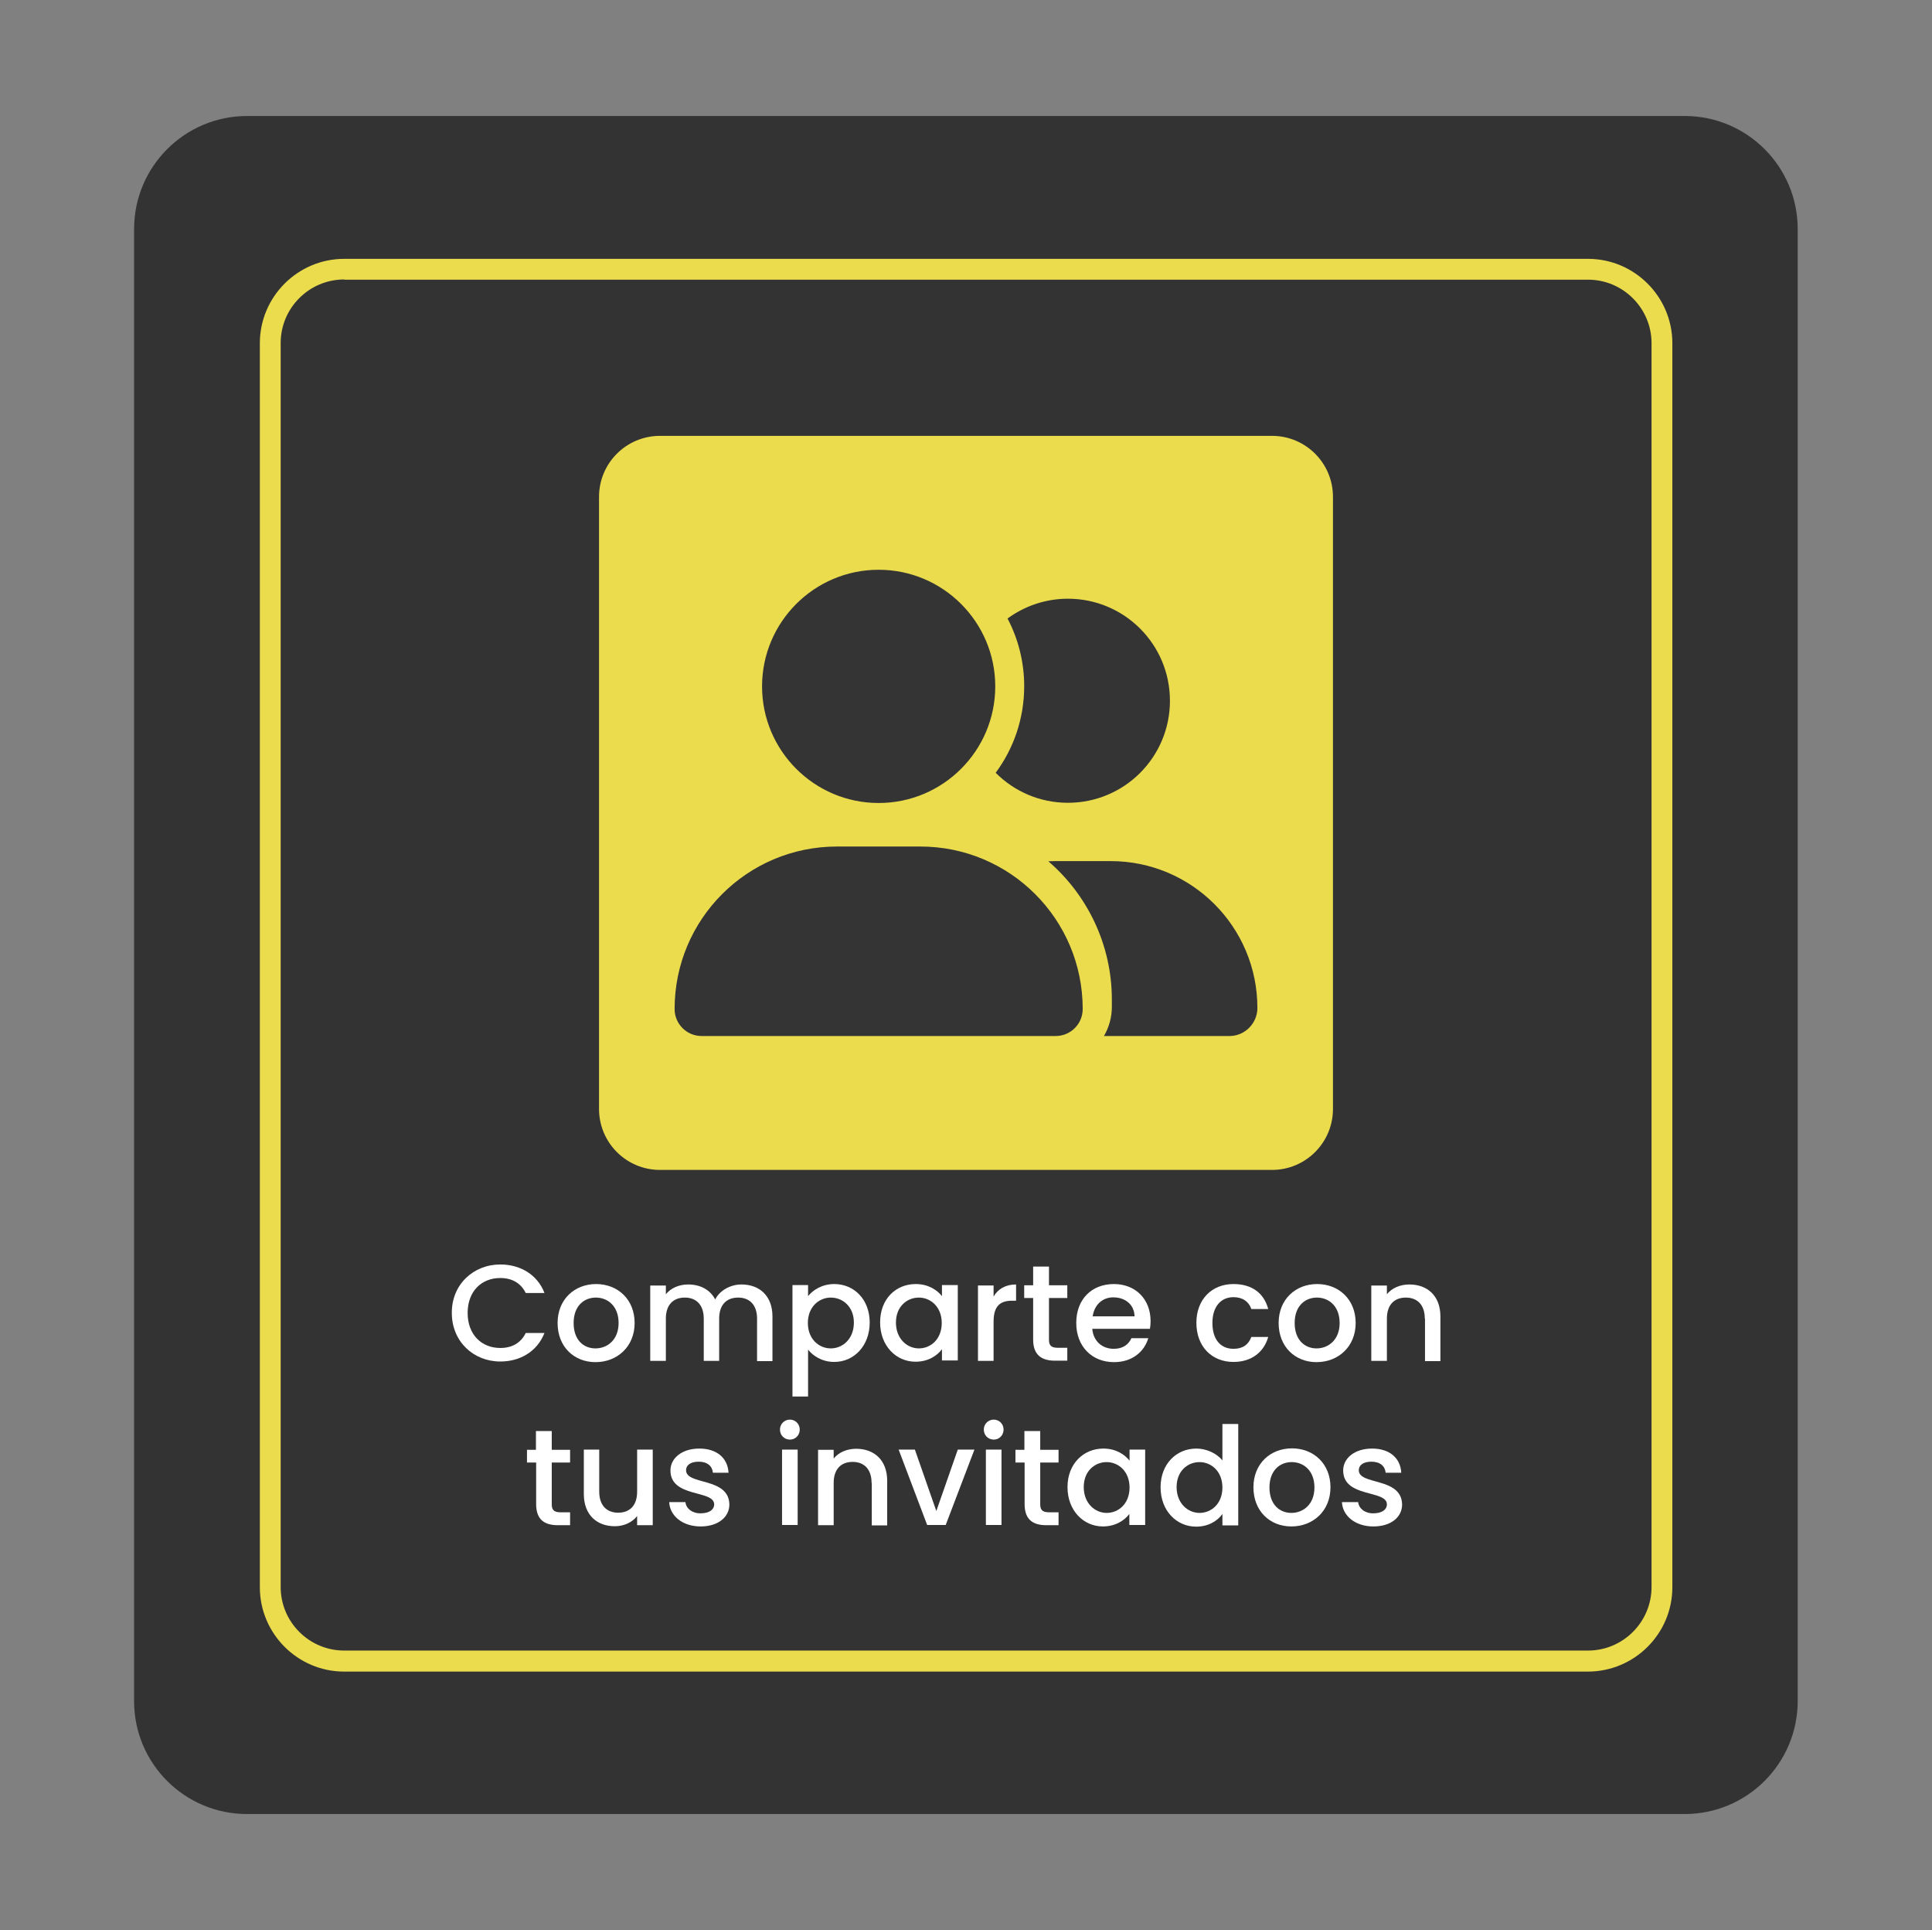
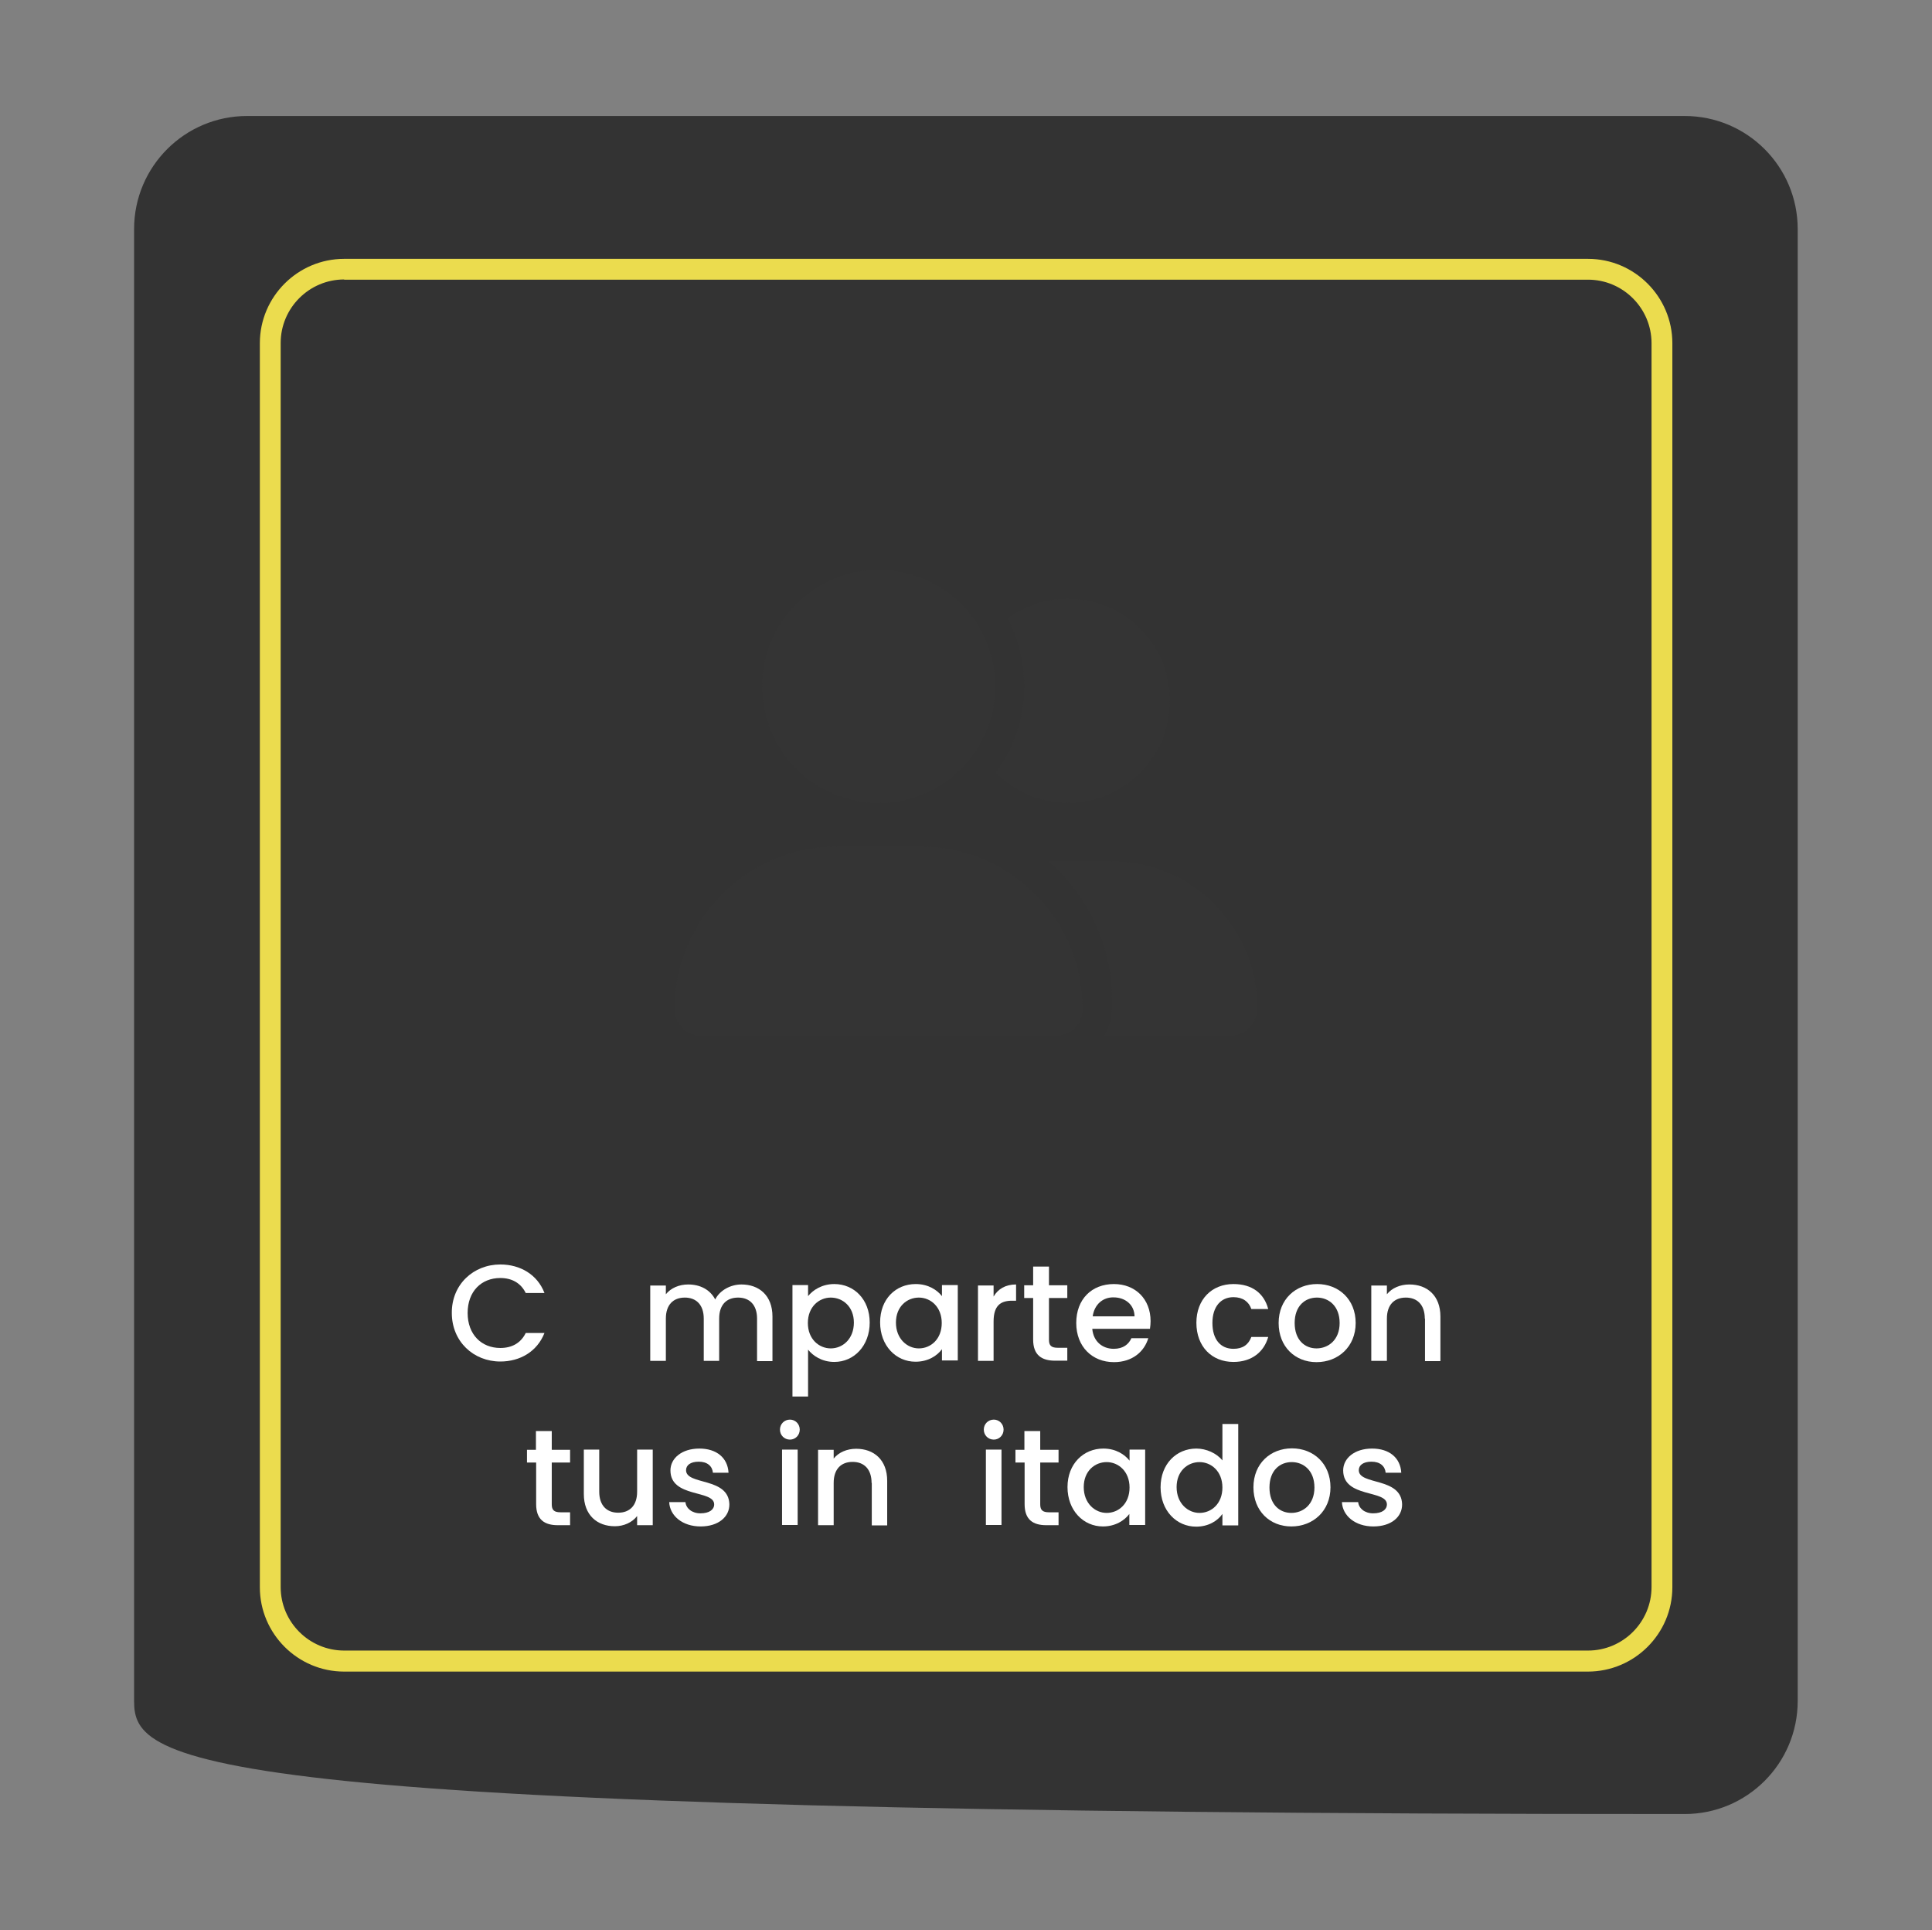
<svg xmlns="http://www.w3.org/2000/svg" id="Capa_1" x="0px" y="0px" viewBox="0 0 92.79 92.69" style="enable-background:new 0 0 92.79 92.69;" xml:space="preserve">
  <rect x="0" y="0" width="92.79" height="92.69" fill="#808080" stroke="none" />
  <style type="text/css">	.st0{fill:#333333;}	.st1{fill:#FFFFFF;}	.st2{fill:#EBDC4E;}	.st3{fill:#343434;}</style>
  <g>
    <g>
-       <path class="st0" d="M6.44,81.69V11c0-3,2.43-5.43,5.43-5.43h69.04c3,0,5.43,2.43,5.43,5.43v70.68c0,3-2.43,5.43-5.43,5.43H11.88   C8.88,87.12,6.44,84.69,6.44,81.69z" />
+       <path class="st0" d="M6.44,81.69V11c0-3,2.43-5.43,5.43-5.43h69.04c3,0,5.43,2.43,5.43,5.43v70.68c0,3-2.43,5.43-5.43,5.43C8.88,87.12,6.44,84.69,6.44,81.69z" />
    </g>
    <g>
      <g>
        <g>
          <path class="st1" d="M24.03,60.72c0.95,0,1.78,0.48,2.12,1.37h-0.9c-0.24-0.49-0.68-0.72-1.22-0.72c-0.91,0-1.57,0.64-1.57,1.68     c0,1.03,0.66,1.68,1.57,1.68c0.55,0,0.98-0.23,1.22-0.72h0.9c-0.35,0.89-1.17,1.37-2.12,1.37c-1.29,0-2.33-0.96-2.33-2.33     C21.69,61.68,22.74,60.72,24.03,60.72z" />
-           <path class="st1" d="M28.6,65.41c-1.03,0-1.82-0.74-1.82-1.88s0.82-1.87,1.85-1.87c1.03,0,1.85,0.73,1.85,1.87     S29.64,65.41,28.6,65.41z M28.6,64.75c0.56,0,1.11-0.4,1.11-1.22c0-0.82-0.53-1.22-1.09-1.22c-0.57,0-1.07,0.4-1.07,1.22     C27.55,64.35,28.03,64.75,28.6,64.75z" />
          <path class="st1" d="M36.36,63.32c0-0.66-0.36-1.01-0.91-1.01c-0.55,0-0.91,0.34-0.91,1.01v2.03h-0.74v-2.03     c0-0.66-0.36-1.01-0.91-1.01c-0.55,0-0.91,0.34-0.91,1.01v2.03h-0.75v-3.62h0.75v0.42c0.24-0.3,0.64-0.47,1.07-0.47     c0.57,0,1.05,0.24,1.3,0.72c0.22-0.44,0.74-0.72,1.26-0.72c0.85,0,1.49,0.53,1.49,1.54v2.14h-0.74V63.32z" />
          <path class="st1" d="M40.07,61.66c0.95,0,1.7,0.74,1.7,1.85s-0.75,1.89-1.7,1.89c-0.6,0-1.03-0.3-1.26-0.59v2.25h-0.75v-5.35     h0.75v0.53C39.04,61.95,39.48,61.66,40.07,61.66z M39.9,62.31c-0.56,0-1.1,0.44-1.1,1.22c0,0.78,0.54,1.22,1.1,1.22     c0.57,0,1.11-0.45,1.11-1.24C41.01,62.74,40.47,62.31,39.9,62.31z" />
          <path class="st1" d="M43.98,61.66c0.61,0,1.03,0.29,1.26,0.58v-0.53h0.76v3.62h-0.76v-0.54c-0.23,0.31-0.66,0.6-1.27,0.6     c-0.94,0-1.7-0.77-1.7-1.89S43.02,61.66,43.98,61.66z M44.13,62.31c-0.56,0-1.1,0.42-1.1,1.2c0,0.78,0.54,1.24,1.1,1.24     c0.57,0,1.1-0.44,1.1-1.22C45.23,62.76,44.7,62.31,44.13,62.31z" />
          <path class="st1" d="M47.72,65.35h-0.75v-3.62h0.75v0.53c0.21-0.36,0.57-0.58,1.08-0.58v0.78h-0.19c-0.55,0-0.89,0.23-0.89,1     V65.35z" />
          <path class="st1" d="M49.62,62.33h-0.43v-0.61h0.43v-0.9h0.76v0.9h0.88v0.61h-0.88v2.01c0,0.27,0.11,0.38,0.42,0.38h0.46v0.62     h-0.59c-0.64,0-1.05-0.27-1.05-1.01V62.33z" />
          <path class="st1" d="M53.5,65.41c-1.04,0-1.81-0.74-1.81-1.88s0.74-1.87,1.81-1.87c1.03,0,1.76,0.72,1.76,1.78     c0,0.12-0.01,0.24-0.03,0.37h-2.77c0.05,0.6,0.48,0.96,1.03,0.96c0.46,0,0.72-0.22,0.85-0.51h0.81     C54.96,64.9,54.39,65.41,53.5,65.41z M52.48,63.21h2.01c-0.01-0.56-0.45-0.91-1.01-0.91C52.97,62.29,52.56,62.64,52.48,63.21z" />
          <path class="st1" d="M59.24,61.66c0.89,0,1.47,0.44,1.67,1.2H60.1c-0.12-0.35-0.41-0.57-0.86-0.57c-0.6,0-1.01,0.45-1.01,1.24     c0,0.8,0.4,1.24,1.01,1.24c0.45,0,0.72-0.2,0.86-0.57h0.81c-0.2,0.71-0.78,1.2-1.67,1.2c-1.04,0-1.78-0.74-1.78-1.88     C57.46,62.4,58.2,61.66,59.24,61.66z" />
          <path class="st1" d="M63.23,65.41c-1.03,0-1.82-0.74-1.82-1.88s0.82-1.87,1.85-1.87c1.03,0,1.85,0.73,1.85,1.87     S64.27,65.41,63.23,65.41z M63.23,64.75c0.56,0,1.11-0.4,1.11-1.22c0-0.82-0.53-1.22-1.09-1.22c-0.57,0-1.07,0.4-1.07,1.22     C62.18,64.35,62.67,64.75,63.23,64.75z" />
          <path class="st1" d="M68.43,63.32c0-0.66-0.36-1.01-0.91-1.01c-0.55,0-0.91,0.34-0.91,1.01v2.03h-0.75v-3.62h0.75v0.42     c0.24-0.3,0.64-0.47,1.08-0.47c0.85,0,1.49,0.53,1.49,1.54v2.14h-0.74V63.32z" />
          <path class="st1" d="M25.74,70.23h-0.43v-0.61h0.43v-0.9h0.76v0.9h0.88v0.61h-0.88v2.01c0,0.27,0.11,0.38,0.42,0.38h0.46v0.62     h-0.59c-0.64,0-1.04-0.27-1.04-1.01V70.23z" />
          <path class="st1" d="M31.35,73.24H30.6V72.8c-0.24,0.31-0.64,0.49-1.07,0.49c-0.85,0-1.49-0.53-1.49-1.55v-2.13h0.74v2.02     c0,0.66,0.36,1.01,0.91,1.01c0.55,0,0.91-0.34,0.91-1.01v-2.02h0.75V73.24z" />
          <path class="st1" d="M33.65,73.3c-0.87,0-1.48-0.51-1.51-1.17h0.78c0.03,0.3,0.31,0.54,0.72,0.54c0.43,0,0.66-0.18,0.66-0.43     c0-0.71-2.1-0.3-2.1-1.63c0-0.58,0.54-1.05,1.39-1.05c0.82,0,1.36,0.44,1.4,1.16h-0.75c-0.03-0.32-0.27-0.53-0.68-0.53     c-0.4,0-0.61,0.17-0.61,0.41c0,0.73,2.04,0.32,2.08,1.63C35.04,72.84,34.5,73.3,33.65,73.3z" />
          <path class="st1" d="M37.46,68.65c0-0.27,0.21-0.48,0.48-0.48c0.26,0,0.47,0.21,0.47,0.48s-0.21,0.48-0.47,0.48     C37.67,69.13,37.46,68.92,37.46,68.65z M37.56,69.61h0.75v3.62h-0.75V69.61z" />
          <path class="st1" d="M41.86,71.21c0-0.66-0.36-1.01-0.91-1.01c-0.55,0-0.91,0.34-0.91,1.01v2.03h-0.75v-3.62h0.75v0.42     c0.24-0.3,0.64-0.47,1.08-0.47c0.85,0,1.49,0.53,1.49,1.54v2.14h-0.74V71.21z" />
-           <path class="st1" d="M43.94,69.61l1.03,2.95l1.03-2.95h0.8l-1.38,3.62h-0.89l-1.37-3.62H43.94z" />
          <path class="st1" d="M47.25,68.65c0-0.27,0.21-0.48,0.48-0.48c0.26,0,0.47,0.21,0.47,0.48s-0.21,0.48-0.47,0.48     C47.46,69.13,47.25,68.92,47.25,68.65z M47.35,69.61h0.75v3.62h-0.75V69.61z" />
          <path class="st1" d="M49.2,70.23h-0.43v-0.61h0.43v-0.9h0.76v0.9h0.88v0.61h-0.88v2.01c0,0.27,0.11,0.38,0.42,0.38h0.46v0.62     h-0.59c-0.64,0-1.04-0.27-1.04-1.01V70.23z" />
          <path class="st1" d="M52.99,69.56c0.61,0,1.03,0.29,1.26,0.58v-0.53H55v3.62h-0.76V72.7c-0.23,0.31-0.67,0.6-1.27,0.6     c-0.94,0-1.7-0.77-1.7-1.89S52.04,69.56,52.99,69.56z M53.15,70.21c-0.56,0-1.1,0.42-1.1,1.2c0,0.78,0.54,1.24,1.1,1.24     c0.57,0,1.1-0.44,1.1-1.22C54.25,70.65,53.71,70.21,53.15,70.21z" />
          <path class="st1" d="M57.46,69.56c0.47,0,0.97,0.22,1.25,0.57v-1.75h0.76v4.87h-0.76v-0.55c-0.23,0.33-0.67,0.61-1.26,0.61     c-0.95,0-1.71-0.77-1.71-1.89S56.5,69.56,57.46,69.56z M57.61,70.21c-0.56,0-1.1,0.42-1.1,1.2c0,0.78,0.54,1.24,1.1,1.24     c0.57,0,1.1-0.44,1.1-1.22C58.71,70.65,58.17,70.21,57.61,70.21z" />
          <path class="st1" d="M62.02,73.3c-1.03,0-1.82-0.74-1.82-1.88s0.82-1.87,1.85-1.87c1.03,0,1.85,0.73,1.85,1.87     S63.06,73.3,62.02,73.3z M62.02,72.65c0.56,0,1.11-0.4,1.11-1.22c0-0.82-0.53-1.22-1.09-1.22c-0.57,0-1.07,0.4-1.07,1.22     C60.97,72.25,61.46,72.65,62.02,72.65z" />
          <path class="st1" d="M65.96,73.3c-0.87,0-1.48-0.51-1.51-1.17h0.78c0.03,0.3,0.31,0.54,0.72,0.54c0.43,0,0.66-0.18,0.66-0.43     c0-0.71-2.1-0.3-2.1-1.63c0-0.58,0.54-1.05,1.39-1.05c0.82,0,1.36,0.44,1.4,1.16h-0.75c-0.03-0.32-0.27-0.53-0.68-0.53     c-0.4,0-0.61,0.17-0.61,0.41c0,0.73,2.04,0.32,2.08,1.63C67.35,72.84,66.82,73.3,65.96,73.3z" />
        </g>
        <g>
          <g>
-             <path class="st2" d="M61.09,56.18H31.7c-1.62,0-2.93-1.31-2.93-2.93V23.86c0-1.62,1.31-2.93,2.93-2.93h29.39      c1.62,0,2.93,1.31,2.93,2.93v29.39C64.02,54.87,62.71,56.18,61.09,56.18z" />
-           </g>
+             </g>
          <g>
            <path class="st3" d="M36.6,32.96c0-3.09,2.51-5.6,5.6-5.6s5.6,2.51,5.6,5.6c0,3.09-2.51,5.6-5.6,5.6S36.6,36.05,36.6,32.96z       M32.4,48.45c0-4.31,3.49-7.8,7.8-7.8h4c4.31,0,7.8,3.49,7.8,7.8c0,0.72-0.58,1.3-1.3,1.3H33.7      C32.98,49.75,32.4,49.17,32.4,48.45z M59.05,49.75h-6.03c0.24-0.41,0.38-0.89,0.38-1.4V48c0-2.65-1.19-5.04-3.05-6.64      c0.1,0,0.21-0.01,0.31-0.01h2.68c3.9,0,7.05,3.16,7.05,7.05C60.39,49.15,59.78,49.75,59.05,49.75z M51.29,38.55      c-1.36,0-2.58-0.55-3.47-1.44c0.86-1.16,1.37-2.6,1.37-4.16c0-1.17-0.29-2.28-0.8-3.25c0.81-0.59,1.81-0.95,2.9-0.95      c2.71,0,4.9,2.19,4.9,4.9S54,38.55,51.29,38.55z" />
          </g>
        </g>
      </g>
      <g>
        <path class="st2" d="M76.26,80.27H16.53c-2.23,0-4.05-1.82-4.05-4.05V16.48c0-2.23,1.82-4.05,4.05-4.05h59.74    c2.23,0,4.05,1.82,4.05,4.05v59.74C80.32,78.45,78.5,80.27,76.26,80.27z M16.53,13.42c-1.68,0-3.05,1.37-3.05,3.05v59.74    c0,1.68,1.37,3.05,3.05,3.05h59.74c1.68,0,3.05-1.37,3.05-3.05V16.48c0-1.68-1.37-3.05-3.05-3.05H16.53z" />
      </g>
    </g>
  </g>
</svg>